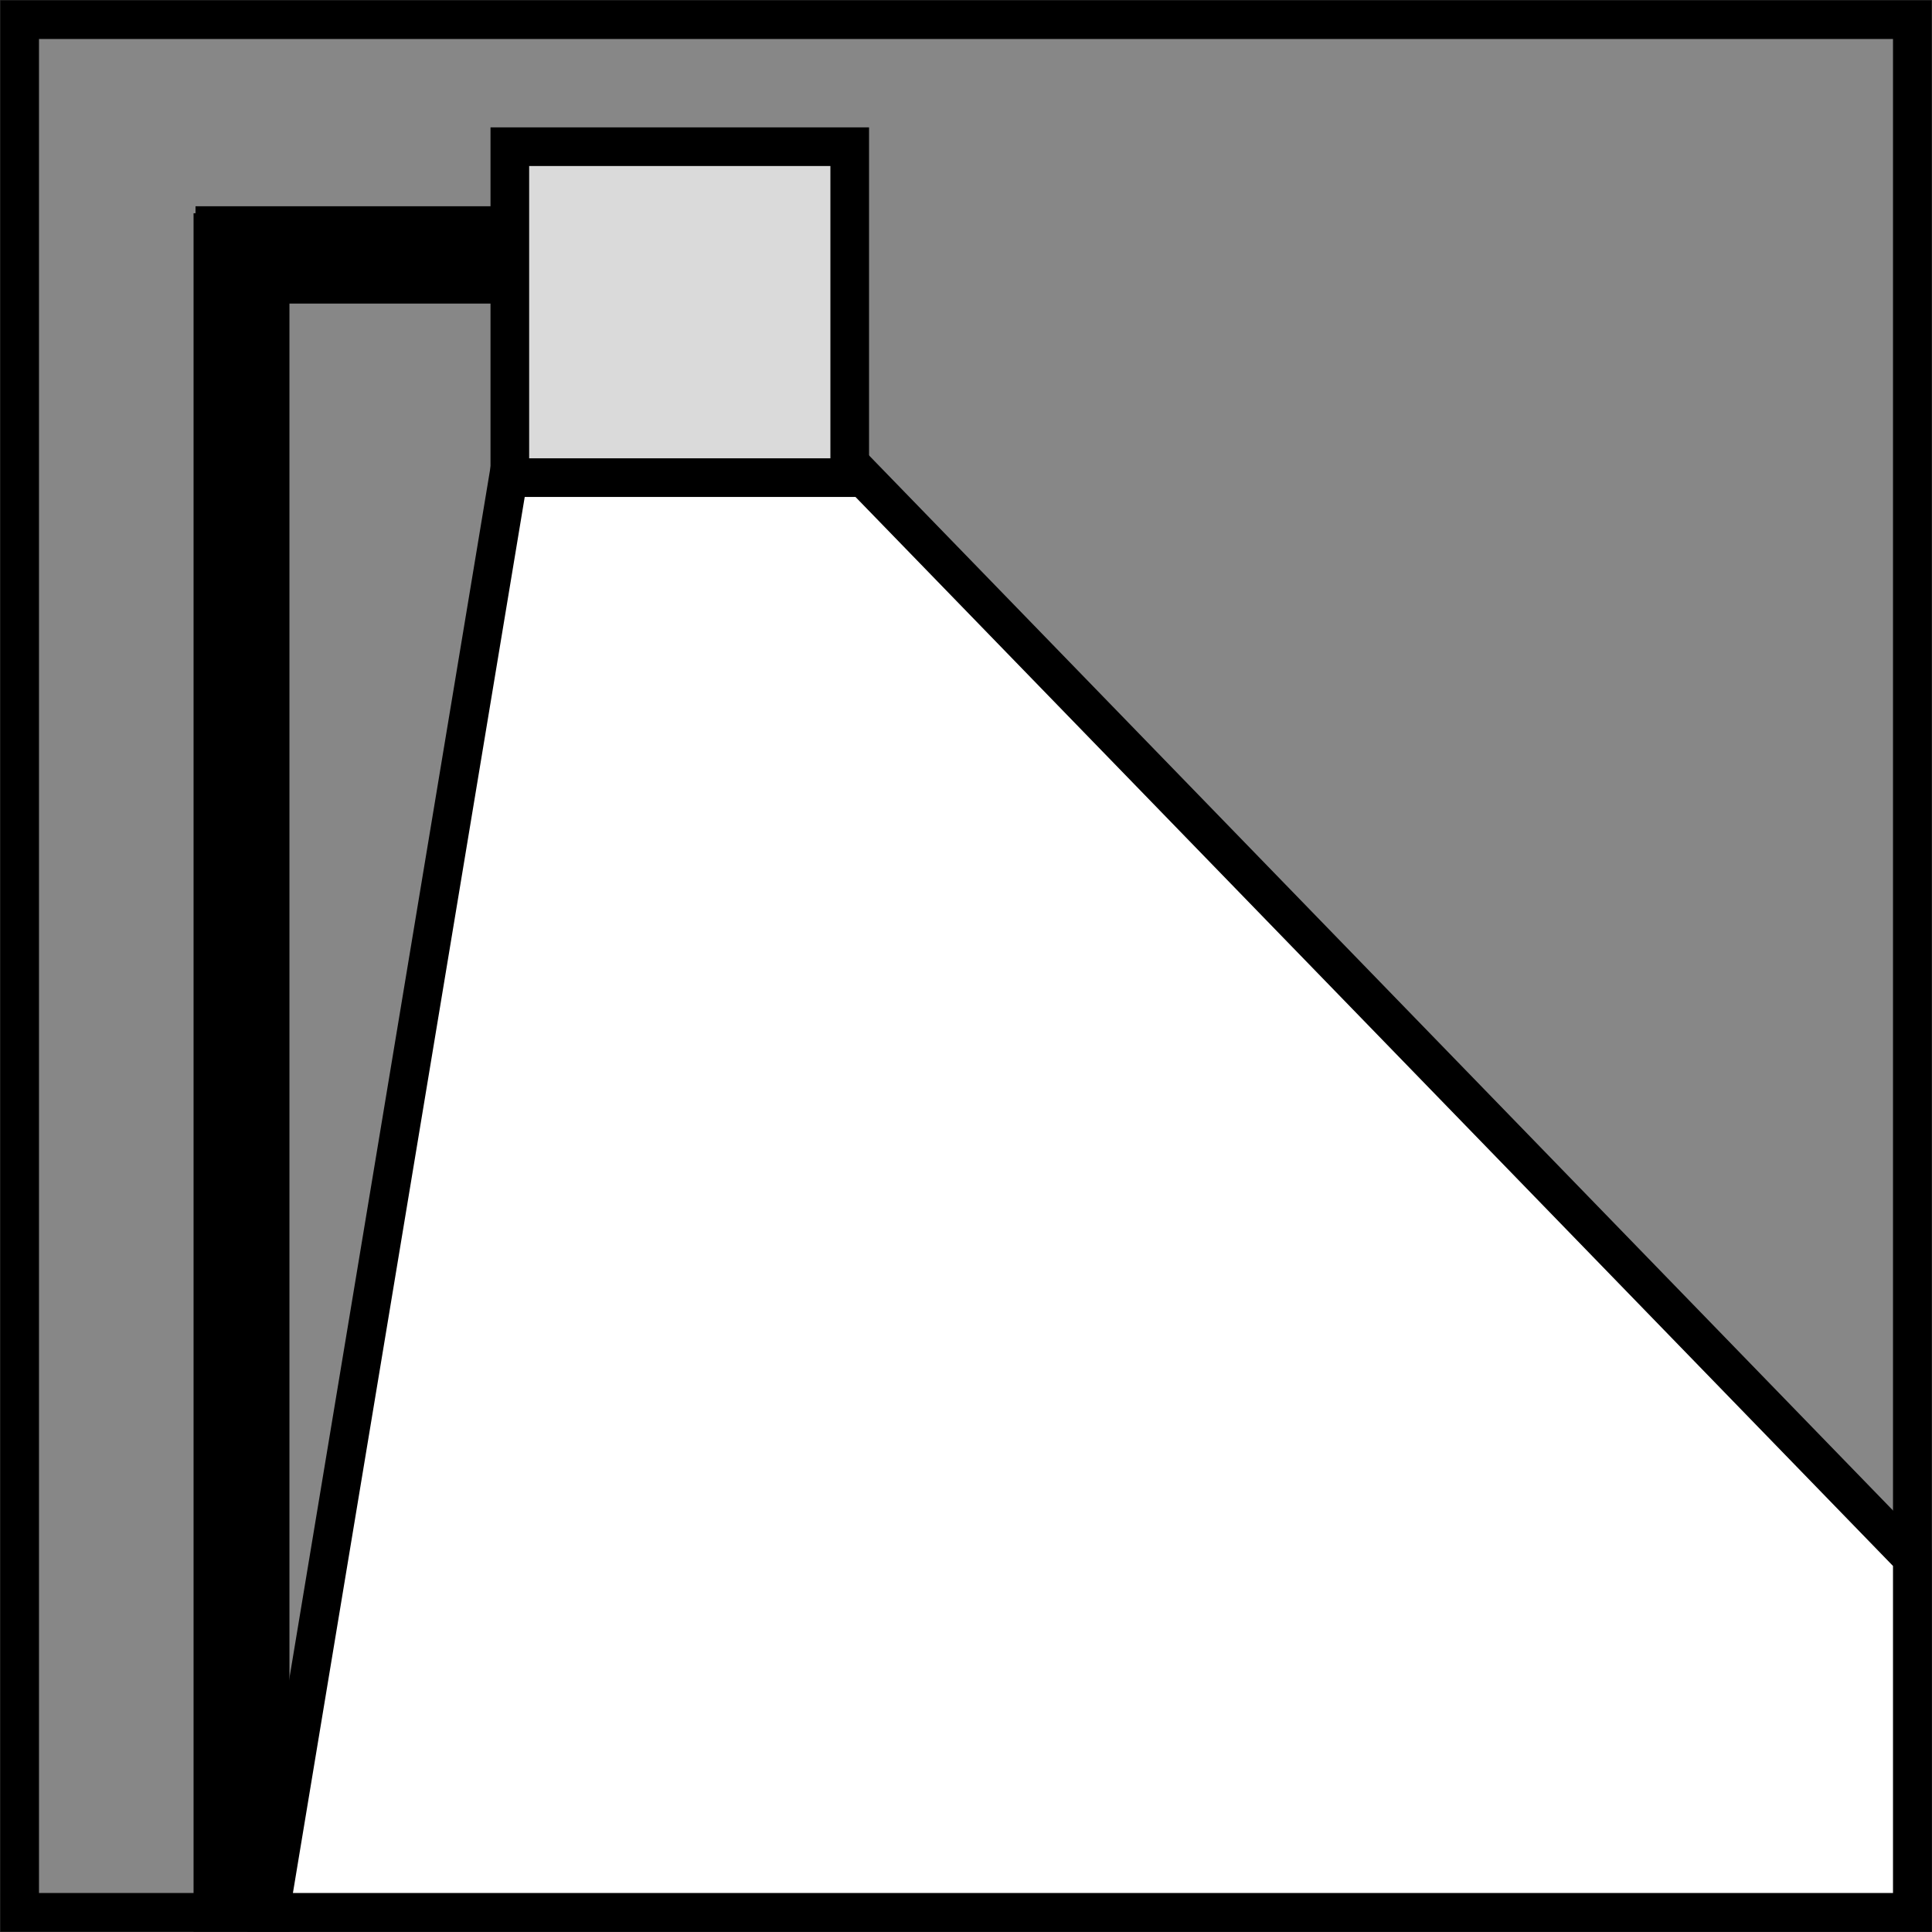
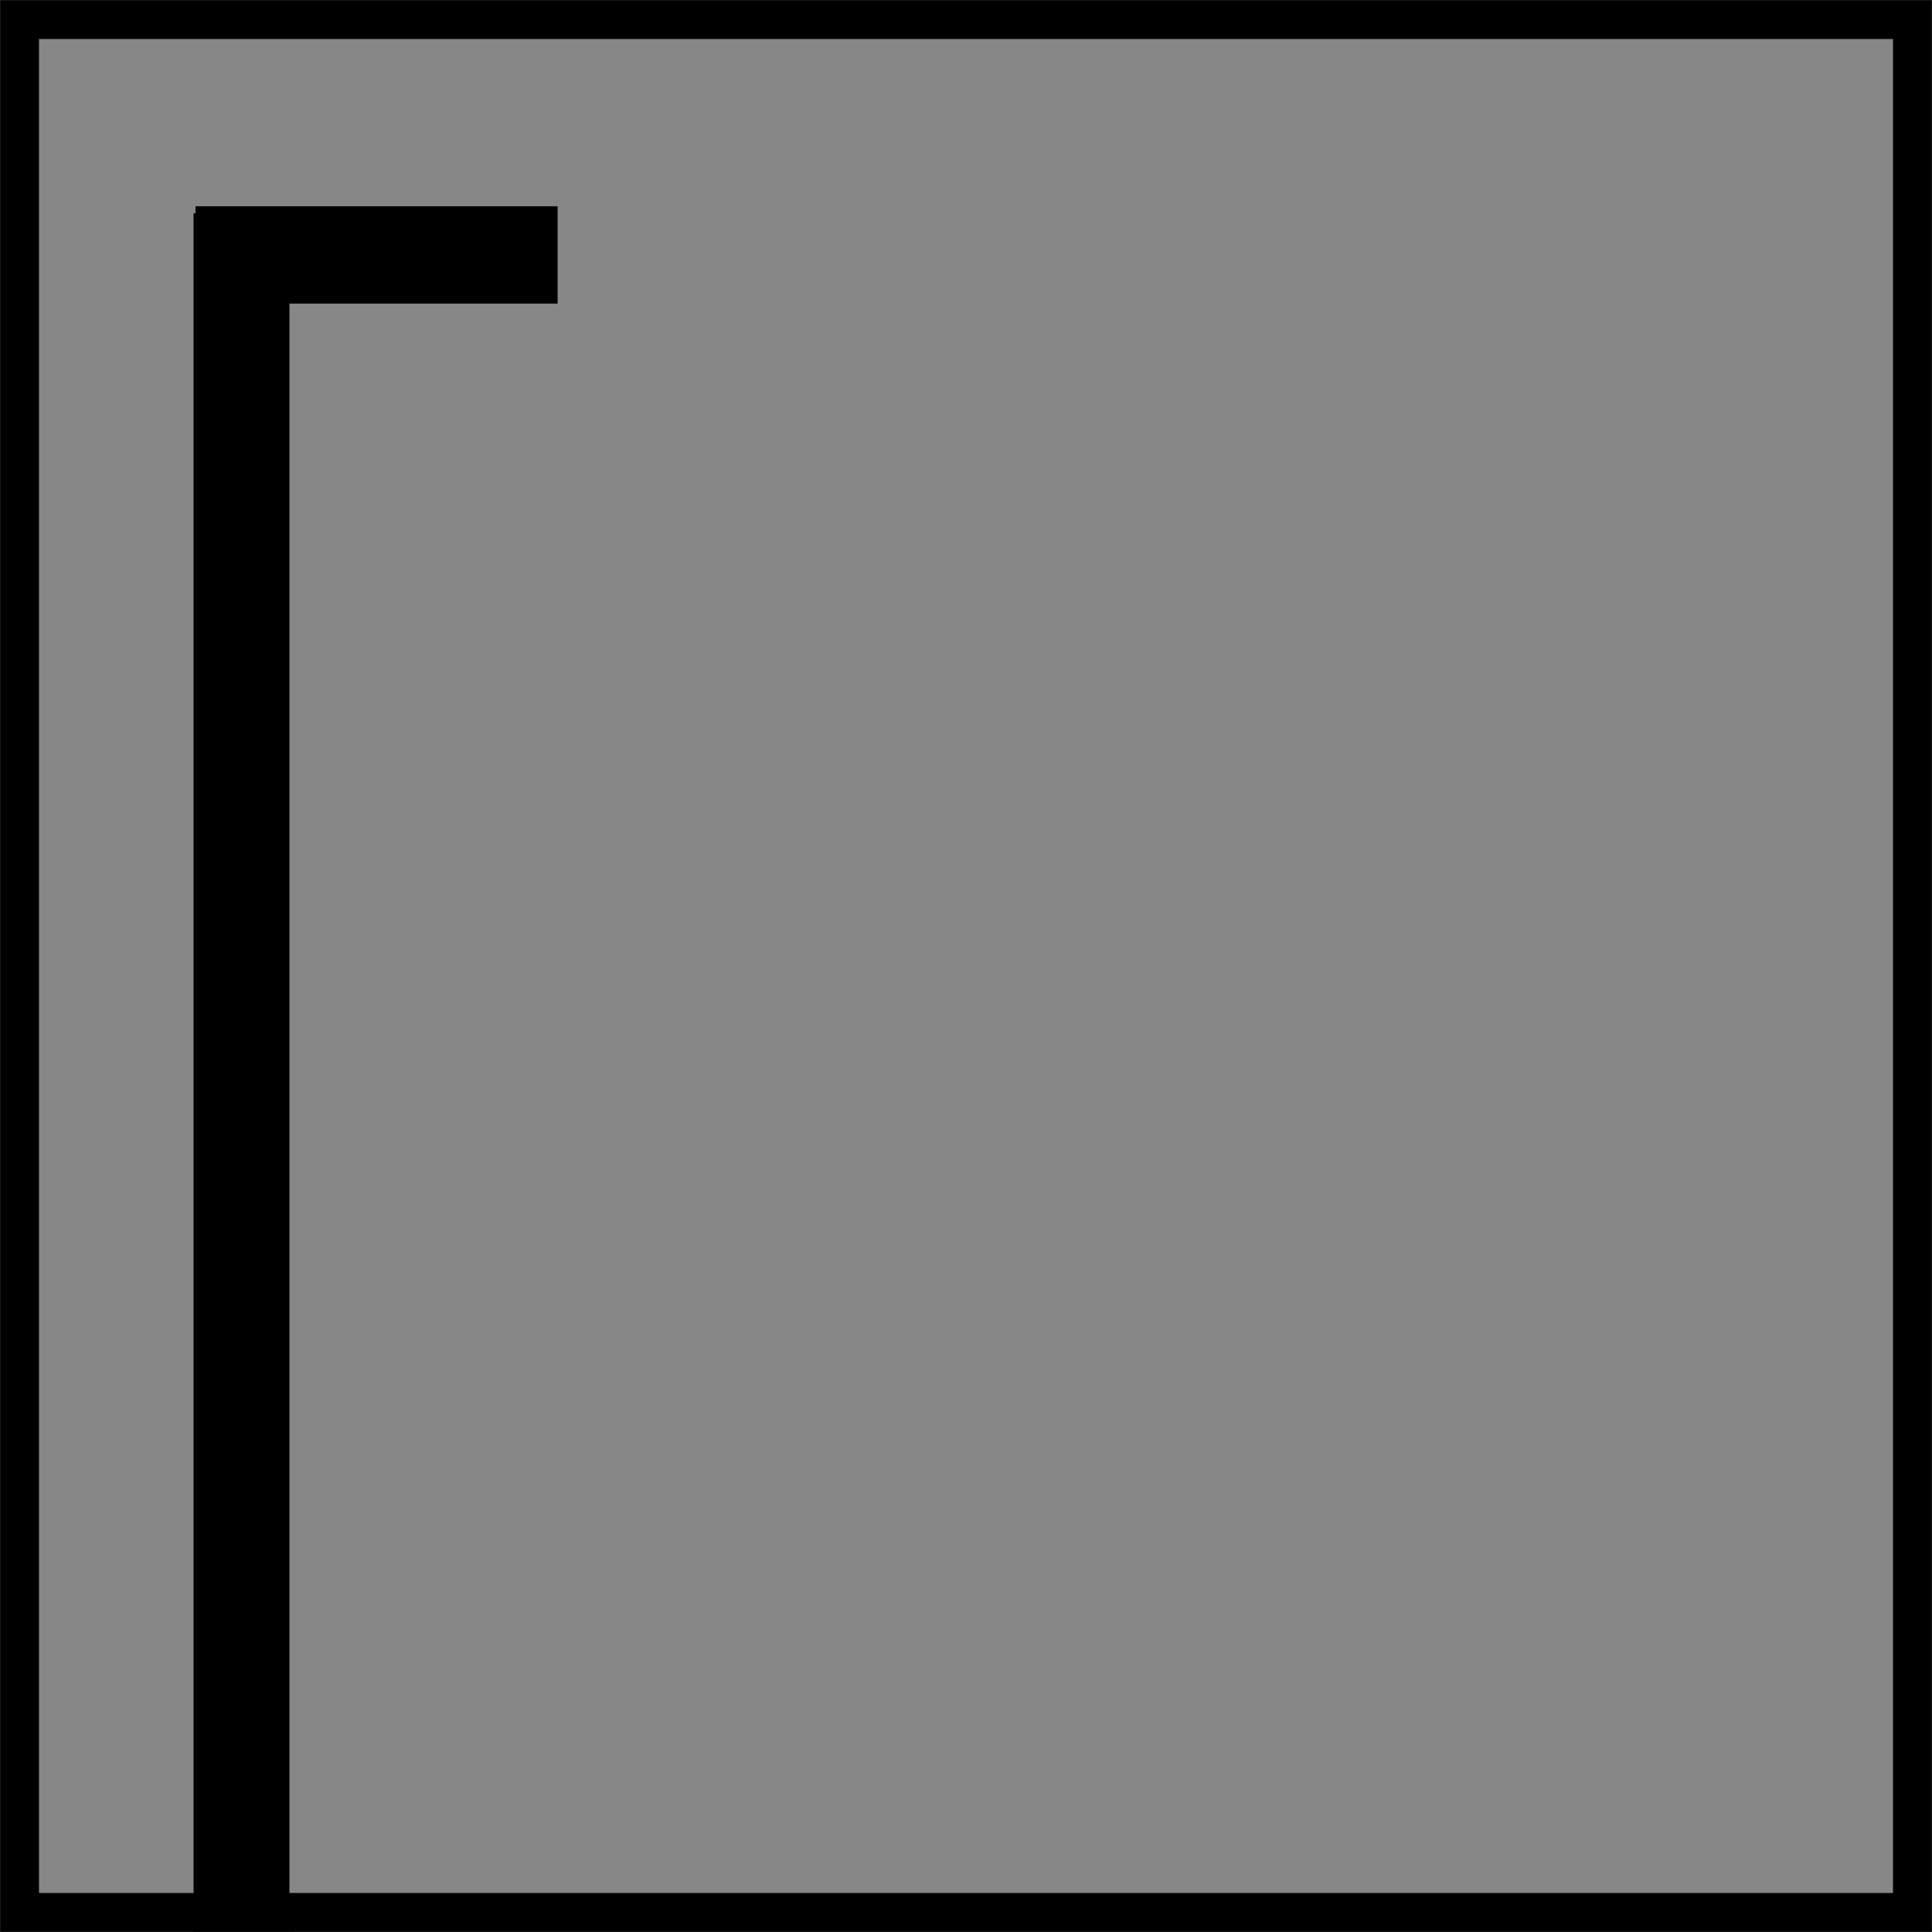
<svg xmlns="http://www.w3.org/2000/svg" version="1.1" id="Warstwa_1" x="0px" y="0px" viewBox="0 0 10.8 10.8" style="enable-background:new 0 0 10.8 10.8;" xml:space="preserve">
  <rect x="0" y="0" width="10.8" height="10.8" fill="#333333" stroke="none" />
  <style type="text/css">
	.st0{fill-rule:evenodd;clip-rule:evenodd;fill:#878787;stroke:#000000;stroke-width:0.216;stroke-miterlimit:22.926;}
	.st1{fill-rule:evenodd;clip-rule:evenodd;fill:#FFFFFF;stroke:#000000;stroke-width:0.216;stroke-miterlimit:22.926;}
	.st2{fill-rule:evenodd;clip-rule:evenodd;stroke:#000000;stroke-width:0.216;stroke-miterlimit:22.926;}
	.st3{fill-rule:evenodd;clip-rule:evenodd;stroke:#000000;stroke-width:0.214;stroke-miterlimit:22.926;}
	.st4{fill-rule:evenodd;clip-rule:evenodd;fill:#DADADA;stroke:#000000;stroke-width:0.216;stroke-miterlimit:22.926;}
</style>
  <g>
    <polygon class="st0" points="0.11,0.11 0.11,10.69 10.69,10.69 10.69,0.11  " />
-     <polygon class="st1" points="1.51,10.69 10.69,10.69 10.69,8.71 4.76,2.6 2.85,2.62  " />
    <polygon class="st2" points="1.19,10.69 1.51,10.69 1.51,1.3 1.19,1.3  " />
    <polygon class="st3" points="1.2,1.26 1.2,1.59 3.01,1.59 3.01,1.26  " />
-     <polygon class="st4" points="2.85,0.82 4.75,0.82 4.75,2.67 2.85,2.67  " />
  </g>
</svg>